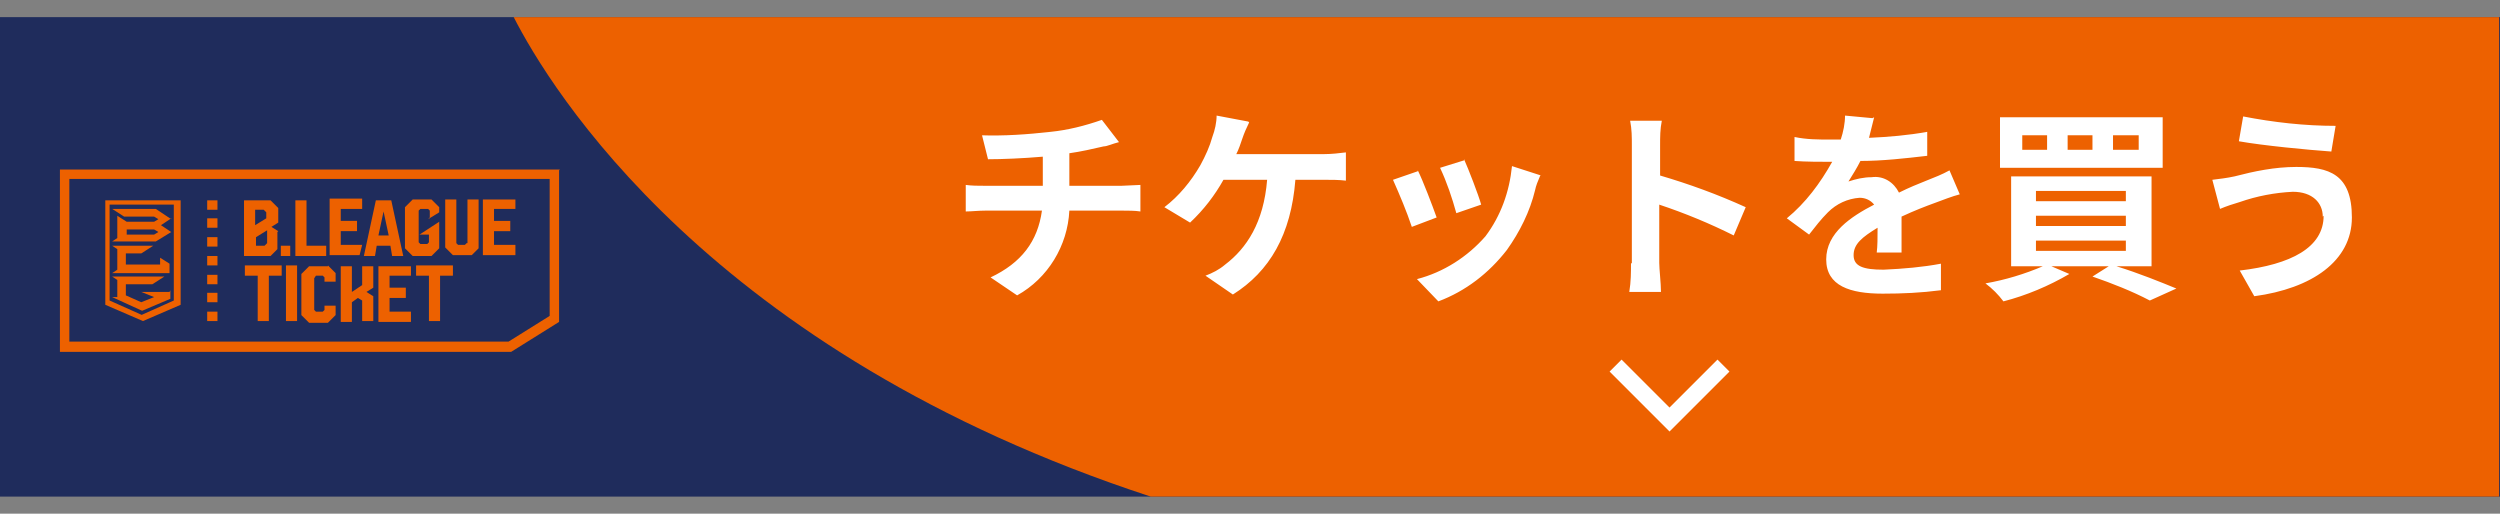
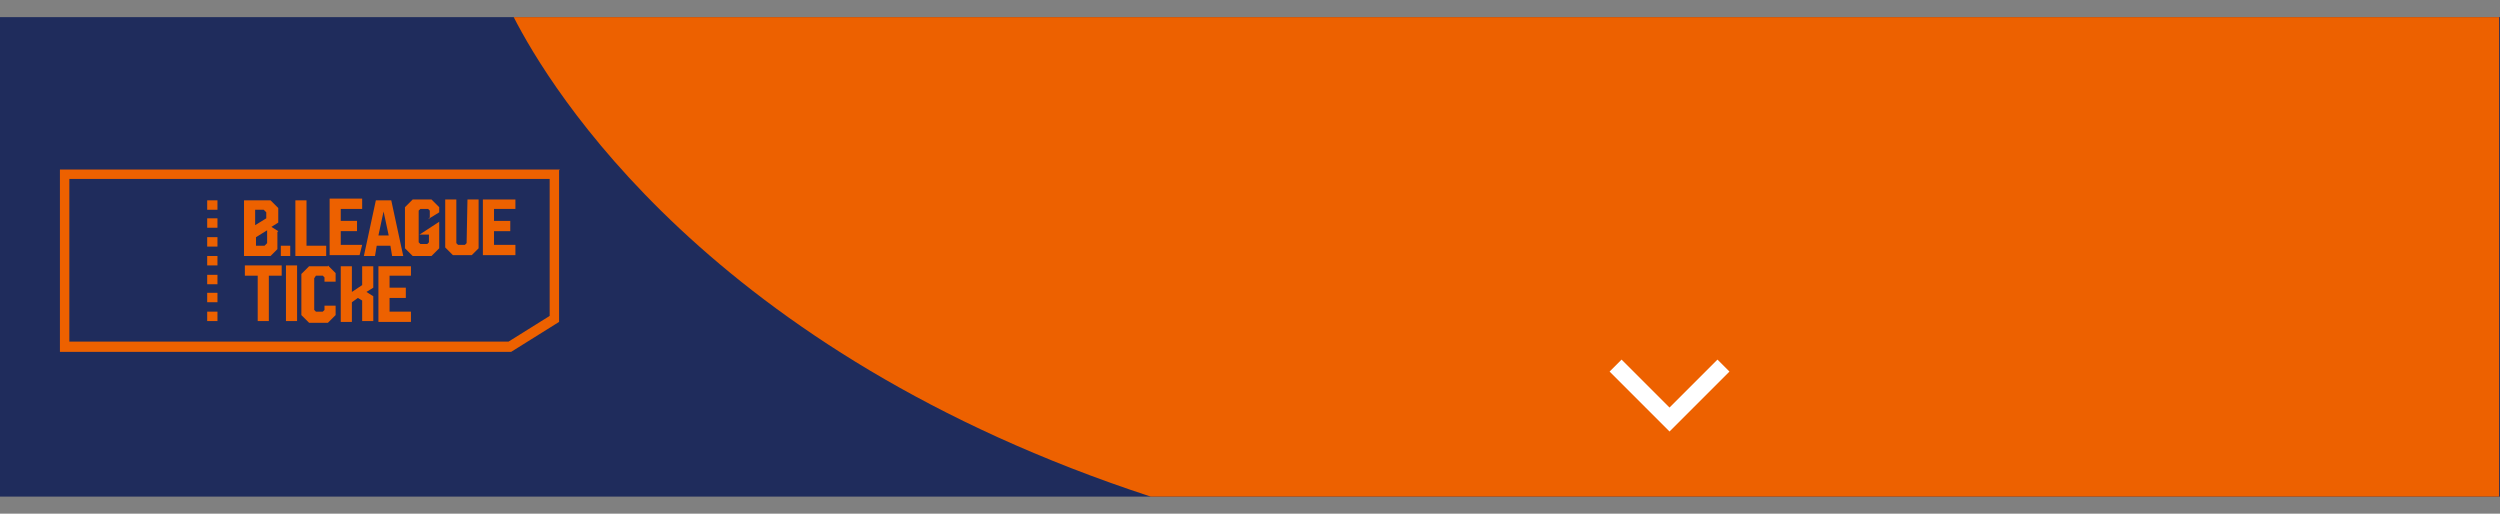
<svg xmlns="http://www.w3.org/2000/svg" id="_レイヤー_1" data-name="レイヤー_1" version="1.1" viewBox="0 0 292 60">
  <rect x="0" y="0" width="292" height="60" fill="#808080" stroke="none" />
  <defs>
    <style>
      .st0 {
        fill: #ed6100;
      }

      .st1 {
        fill: #fff;
      }

      .st2 {
        fill: #1f2c5c;
      }
    </style>
  </defs>
  <g id="_组_29069" data-name="组_29069">
    <path id="_路径_145920" data-name="路径_145920" class="st2" d="M0,2h292v56H0V2Z" />
    <g id="_组_29068" data-name="组_29068">
      <path id="_路径_145209" data-name="路径_145209" class="st0" d="M64.2,20.9v16l-4.8,3H8.1v-19h56.1ZM65.4,19.8H7v21.3h52.7l5.6-3.5v-17.7Z" />
      <g id="_组_28505" data-name="组_28505">
-         <path id="_路径_145210" data-name="路径_145210" class="st0" d="M12.3,23.4v12.2l4.4,1.9,4.4-1.9v-12.2h-8.7ZM16.6,36.8l-3.8-1.7v-11.2h7.5v11.2l-3.8,1.7ZM19.9,31.9h-6.8s.6-.4.6-.4v-2.4l-.6-.4h0s4.8,0,4.8,0h0s-1.4.9-1.4.9h-1.8v1.3h4v-.8h0l1.1.7v1.1ZM20,25.6h0s-1.8-1.2-1.8-1.2h-5.1s1.4.9,1.4.9h3.5l.5.3-.5.3h-3.2l-1.1-.7h0v2.6l-.6.4h0s5.1,0,5.1,0l1.8-1.1h0s-1.2-.8-1.2-.8l1.2-.8ZM18,27.4h-3.2v-.6h3.2l.5.3-.5.3ZM19.9,33.9v1l-3.3,1.4-3.5-1.6h0c0,0,.6,0,.6,0v-2l-.6-.4h0s6.1,0,6.1,0h0s-1.4.9-1.4.9h-3.1v1.3l1.8.8,1.5-.6-1.5-.6h0c0,0,3.3,0,3.3,0Z" />
        <path id="_路径_145211" data-name="路径_145211" class="st0" d="M35.8,23.4h-1.3v6.5h3.6v-1.2h-2.3v-5.3Z" />
        <path id="_路径_145212" data-name="路径_145212" class="st0" d="M38.5,29.8h3.5l.3-1.2h-2.5v-1.6h1.9v-1.2h-1.9v-1.4h2.5v-1.2h-3.8v6.5Z" />
        <path id="_路径_145213" data-name="路径_145213" class="st0" d="M43.9,23.4l-1.4,6.5h1.3l.2-1.2h1.6l.2,1.2h1.3l-1.4-6.5h-1.9ZM44.2,27.5l.6-2.8h0l.6,2.8h-1.2Z" />
        <rect id="_矩形_36104" data-name="矩形_36104" class="st0" x="32.8" y="28.7" width="1.1" height="1.2" />
-         <path id="_路径_145214" data-name="路径_145214" class="st0" d="M54.5,28.4l-.2.2h-.8l-.2-.2v-5.1h-1.3v5.6l.9.9h2.2l.8-.8v-5.7h-1.3v5.1Z" />
+         <path id="_路径_145214" data-name="路径_145214" class="st0" d="M54.5,28.4l-.2.2h-.8l-.2-.2v-5.1h-1.3v5.6l.9.9h2.2l.8-.8v-5.7h-1.3Z" />
        <path id="_路径_145215" data-name="路径_145215" class="st0" d="M60.2,24.5v-1.2h-3.8v6.5h3.8v-1.2h-2.5v-1.6h1.9v-1.2h-1.9v-1.4h2.5Z" />
        <path id="_路径_145216" data-name="路径_145216" class="st0" d="M50,25.6l1.3-.8v-.6l-.9-.9h-2.2l-.9.9v4.8l.9.9h2.2l.9-.9v-3.1h0l-2.3,1.5h0c0,0,1.1,0,1.1,0v.9l-.2.2h-.8l-.2-.2v-3.7l.2-.2h.9l.2.2v.8h0Z" />
        <path id="_路径_145217" data-name="路径_145217" class="st0" d="M32.5,27l-.8-.5.8-.5v-1.7l-.9-.9h-3.1v6.5h3.1l.8-.8v-2ZM29.8,24.5h1l.3.3v.7l-1.3.8v-1.8ZM31.2,28.4l-.3.3h-1v-1l1.3-.8v1.6Z" />
        <path id="_路径_145218" data-name="路径_145218" class="st0" d="M32.9,31v1.2h-1.5v5.3h-1.3v-5.3h-1.5v-1.2h4.3Z" />
        <rect id="_矩形_36105" data-name="矩形_36105" class="st0" x="33.4" y="31" width="1.3" height="6.5" />
        <path id="_路径_145219" data-name="路径_145219" class="st0" d="M38.3,31l.9.9v1h-1.3v-.5l-.2-.2h-.8l-.2.3v3.7l.2.2h.8l.2-.2v-.5h1.3v1.1l-.9.9h-2.2l-.9-.9v-4.8l.9-.9h2.2Z" />
        <path id="_路径_145220" data-name="路径_145220" class="st0" d="M43.6,31v2.6l-.8.5.8.5v2.9h-1.3v-2.4l-.5-.3-.7.5v2.3h-1.3v-6.5h1.3v3l1.2-.8v-2.2h1.3Z" />
        <path id="_路径_145221" data-name="路径_145221" class="st0" d="M48,32.2h-2.5v1.4h1.9v1.2h-1.9v1.6h2.5v1.2h-3.8v-6.5h3.8v1.2Z" />
-         <path id="_路径_145222" data-name="路径_145222" class="st0" d="M52.9,31v1.2h-1.5v5.3h-1.3v-5.3h-1.5v-1.2h4.3Z" />
        <rect id="_矩形_36106" data-name="矩形_36106" class="st0" x="24.2" y="23.4" width="1.2" height="1.1" />
        <rect id="_矩形_36107" data-name="矩形_36107" class="st0" x="24.2" y="25.5" width="1.2" height="1.1" />
        <rect id="_矩形_36108" data-name="矩形_36108" class="st0" x="24.2" y="27.7" width="1.2" height="1.1" />
        <rect id="_矩形_36109" data-name="矩形_36109" class="st0" x="24.2" y="29.9" width="1.2" height="1.1" />
        <rect id="_矩形_36110" data-name="矩形_36110" class="st0" x="24.2" y="32.1" width="1.2" height="1.1" />
        <rect id="_矩形_36111" data-name="矩形_36111" class="st0" x="24.2" y="34.2" width="1.2" height="1.1" />
        <rect id="_矩形_36112" data-name="矩形_36112" class="st0" x="24.2" y="36.4" width="1.2" height="1.1" />
      </g>
    </g>
    <path id="_路径_145919" data-name="路径_145919" class="st0" d="M60,2c4.2,8.2,22.8,39.1,74.4,56h157.5V2H60Z" />
-     <path id="_チケットを買う" data-name="チケットを買う" class="st1" d="M114.7,15.8l.7,2.8c1.6,0,4.1-.1,6.4-.3v3.4h-6.8c-.7,0-1.5,0-2.2-.1v3.1c.6,0,1.5-.1,2.3-.1h6.6c-.5,3.6-2.4,6.1-6,7.8l3.1,2.1c3.6-2,5.9-5.8,6.1-9.9h6.2c.6,0,1.5,0,2.1.1v-3.1c-.5,0-1.7.1-2.2.1h-6.1v-3.8c1.4-.2,2.7-.5,4-.8.4,0,1-.3,1.8-.5l-2-2.6c-2,.7-4,1.2-6,1.4-2.7.3-5.4.5-8.2.4ZM145.8,14.2l-3.7-.7c0,.8-.2,1.7-.5,2.5-.3,1.1-.8,2.2-1.4,3.3-1.1,1.9-2.5,3.6-4.2,4.9l3,1.8c1.6-1.5,2.9-3.2,3.9-5h5.1c-.4,5-2.4,8-4.9,9.9-.7.6-1.5,1-2.3,1.3l3.2,2.2c4.3-2.7,6.8-7,7.3-13.4h3.4c.8,0,1.7,0,2.5.1v-3.3c-.8.1-1.7.2-2.5.2h-10.3c.3-.6.5-1.2.7-1.8s.5-1.3.8-1.9h0ZM171.1,18.7l-2.9.9c.8,1.7,1.4,3.5,1.9,5.3l2.9-1c-.3-1.1-1.5-4.2-2-5.3ZM180,20.5l-3.4-1.1c-.3,3-1.3,5.8-3.1,8.2-2.1,2.4-4.9,4.2-8,5l2.5,2.6c3.2-1.2,5.9-3.3,8-6,1.5-2.1,2.7-4.5,3.3-7,.1-.5.3-1,.6-1.7ZM165.6,20l-2.9,1c.8,1.8,1.6,3.7,2.2,5.5l2.9-1.1c-.5-1.4-1.6-4.3-2.2-5.5h0ZM190.5,30.7c0,1.1,0,2.2-.2,3.4h3.7c0-1-.2-2.7-.2-3.4v-6.8c3,1,5.9,2.2,8.7,3.6l1.4-3.3c-3.3-1.5-6.6-2.7-10-3.7v-3.5c0-1,0-1.9.2-2.9h-3.7c.2,1,.2,1.9.2,2.9v13.8ZM218.7,13.8l-3.2-.3c0,.9-.2,1.9-.5,2.8h-1.2c-1.4,0-2.8,0-4.2-.3v2.8c1.3.1,3.1.1,4.1.1h.3c-1.4,2.5-3.1,4.8-5.3,6.6l2.6,1.9c.7-.9,1.4-1.8,2.2-2.6,1-1,2.3-1.6,3.7-1.7.7,0,1.3.3,1.7.8-2.7,1.4-5.6,3.3-5.6,6.4s2.8,4,6.6,4c2.3,0,4.5-.1,6.8-.4v-3.1c-2.1.4-4.4.6-6.7.7-2.4,0-3.5-.4-3.5-1.7s1-2.1,2.8-3.2c0,1.1,0,2.2-.1,2.9h2.9c0-1.1,0-2.9,0-4.2,1.5-.7,2.8-1.2,3.9-1.6.8-.3,2.1-.8,2.9-1l-1.2-2.8c-.9.5-1.7.8-2.7,1.2-1,.4-2,.8-3.2,1.4-.6-1.2-1.8-2-3.2-1.8-.9,0-1.8.2-2.7.5.5-.8,1-1.6,1.4-2.4,2.6,0,5.2-.3,7.8-.6v-2.8c-2.2.4-4.5.6-6.8.7.2-.8.4-1.6.6-2.4h0ZM249.8,17.5h-3v-1.7h3v1.7ZM244.4,17.5h-2.9v-1.7h2.9v1.7ZM239.1,17.5h-2.9v-1.7h2.9v1.7ZM252.6,13.7h-19v5.9h19v-5.9ZM237.8,28.1h10.5v1.2h-10.5v-1.2ZM237.8,25.2h10.5v1.2h-10.5v-1.2ZM237.8,22.3h10.5v1.2h-10.5v-1.2ZM251.3,31.1v-10.5h-16.4v10.5h3.7c-2.1.9-4.4,1.6-6.7,2,.8.6,1.5,1.3,2.1,2.1,2.7-.7,5.3-1.8,7.7-3.2l-2.1-.9h6.7l-1.9,1.2c2.3.8,4.6,1.7,6.7,2.8l3.1-1.4c-1.7-.7-4.4-1.8-7-2.6h4.1ZM271.4,25.2c0,3.7-3.8,5.7-9.8,6.4l1.7,3c6.7-.9,11.4-4.1,11.4-9.2s-2.7-5.9-6.5-5.9c-2.5,0-4.9.5-7.2,1.1-.9.2-1.8.3-2.6.4l.9,3.4c.7-.3,1.6-.6,2.3-.8,2-.7,4.1-1.1,6.2-1.2,2.3,0,3.5,1.3,3.5,2.9ZM262,13.6l-.5,2.9c2.8.5,8,1,10.8,1.2l.5-3c-3.6,0-7.2-.4-10.8-1.1Z" />
    <path id="_路径_145921" data-name="路径_145921" class="st1" d="M202,43.4l-1.4-1.4-5.6,5.6-5.6-5.6-1.4,1.4,7,7,7-7Z" />
  </g>
</svg>